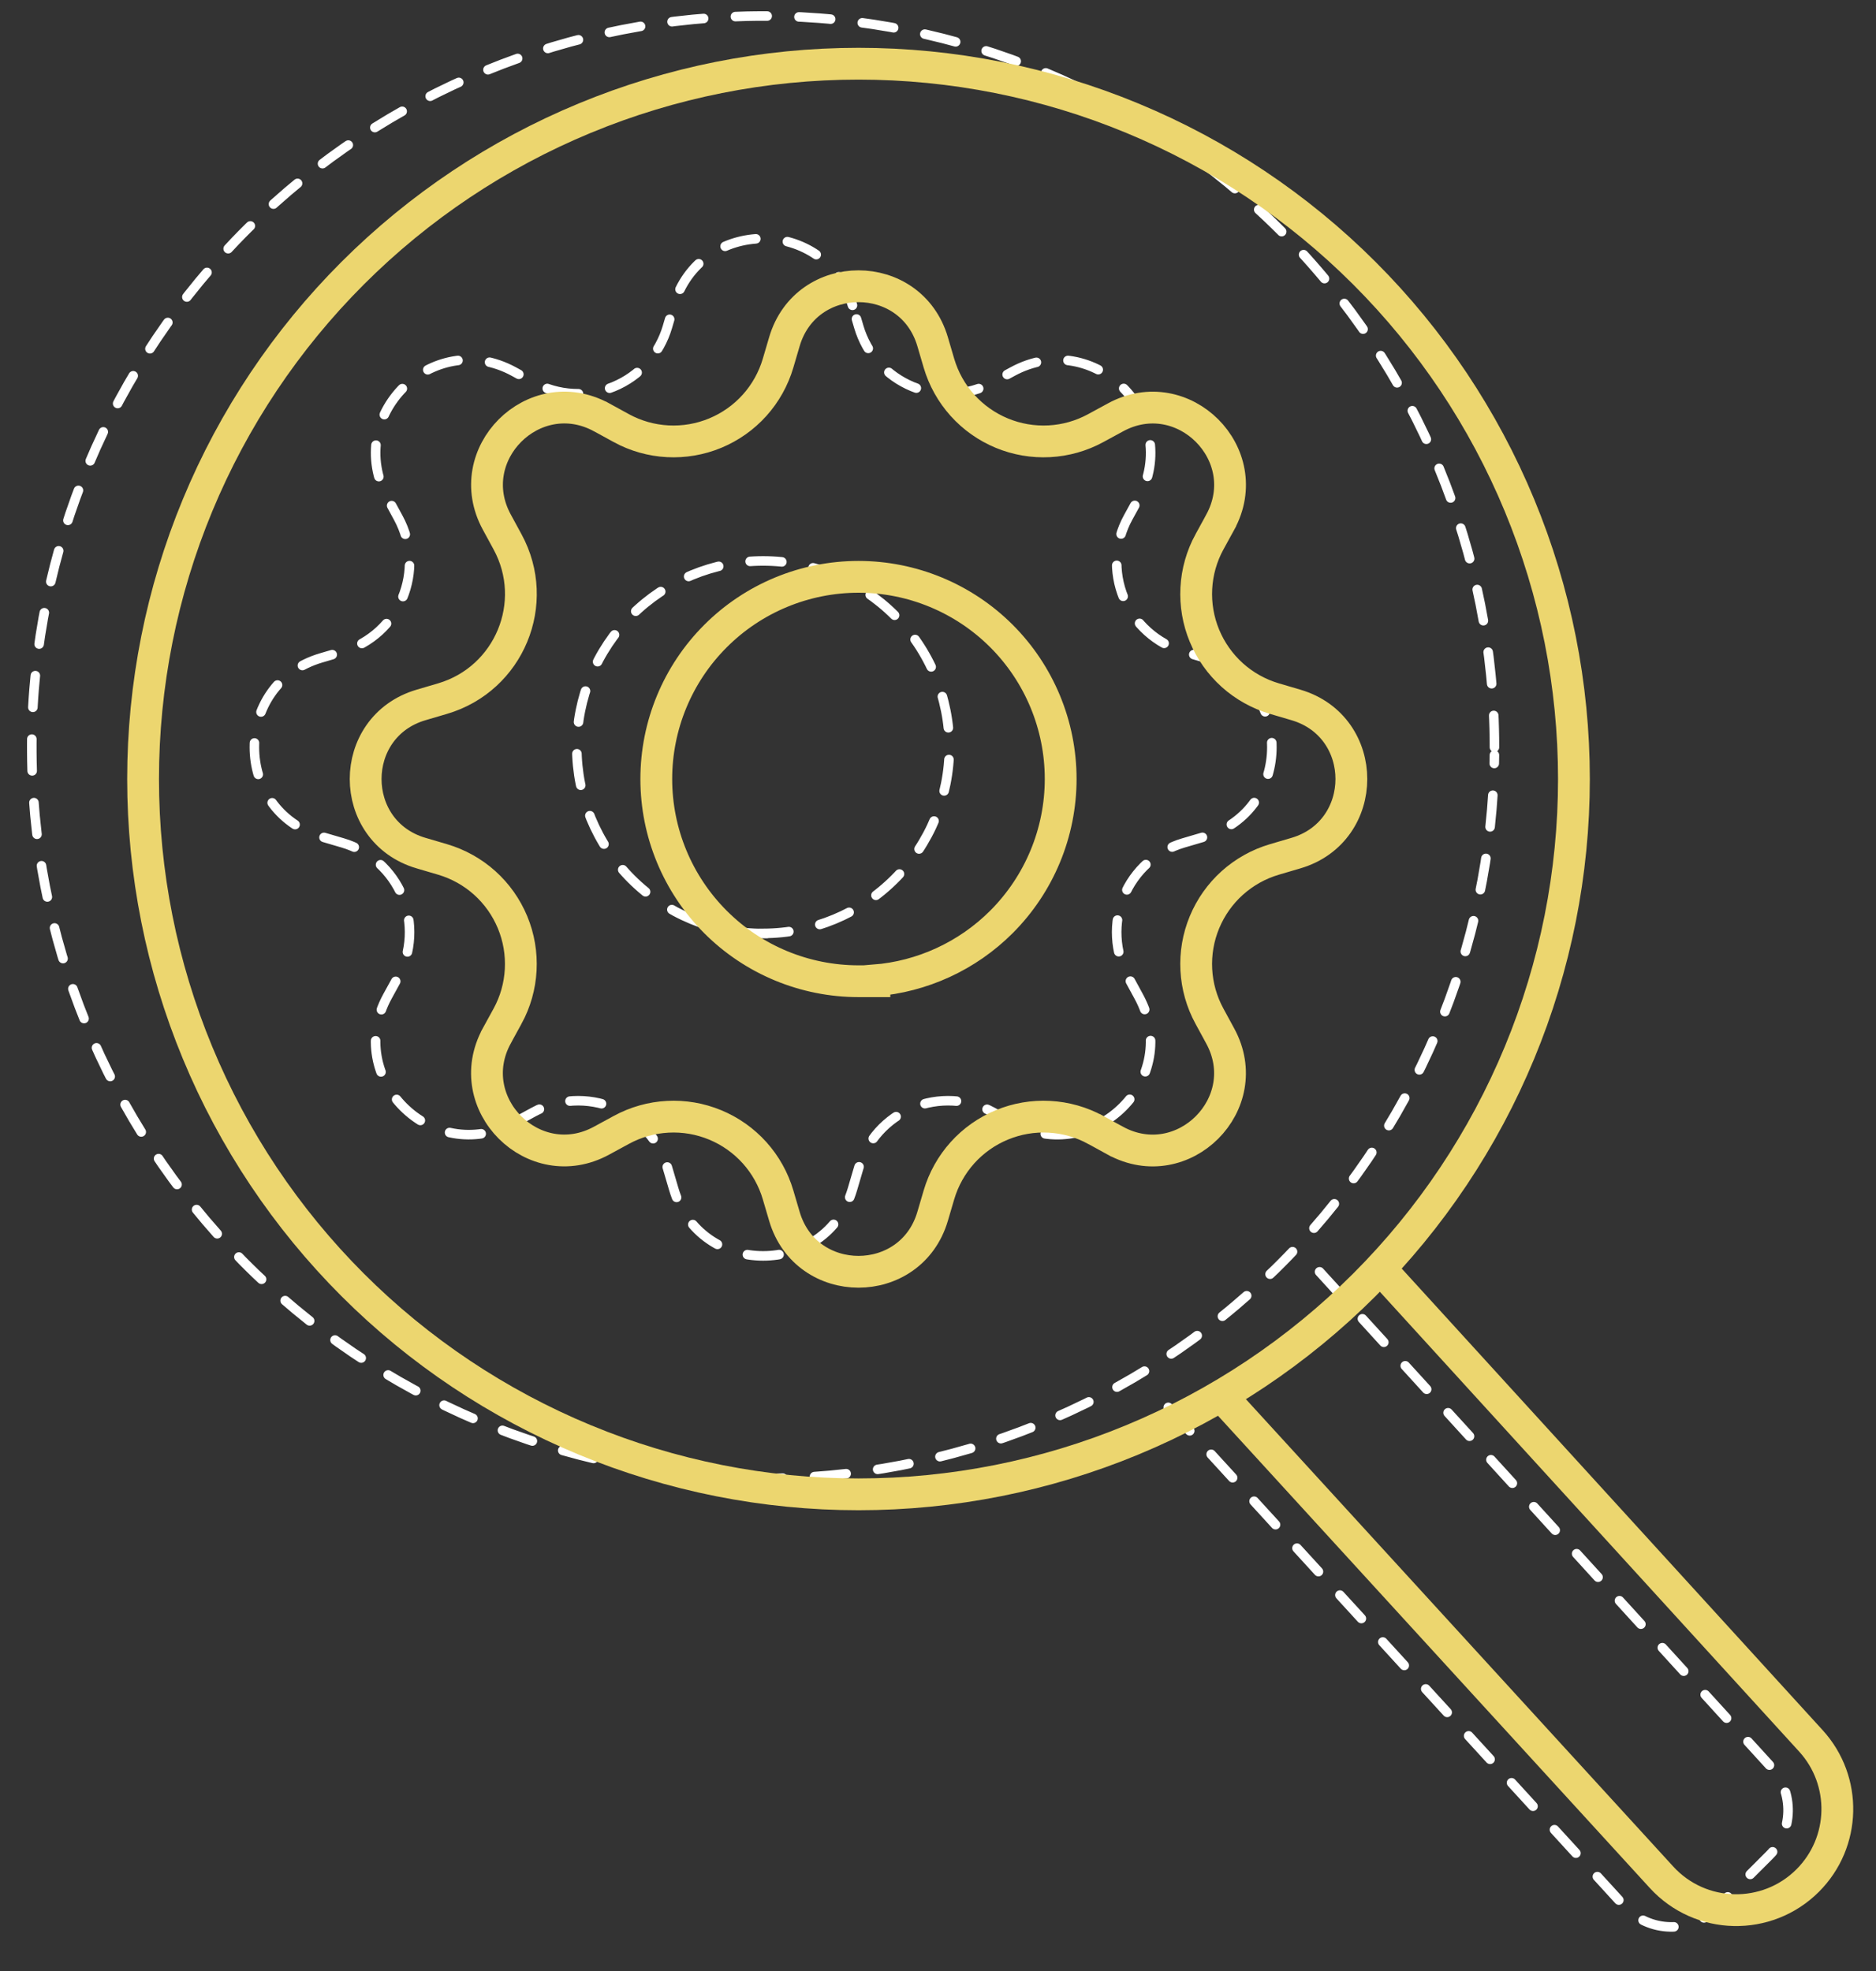
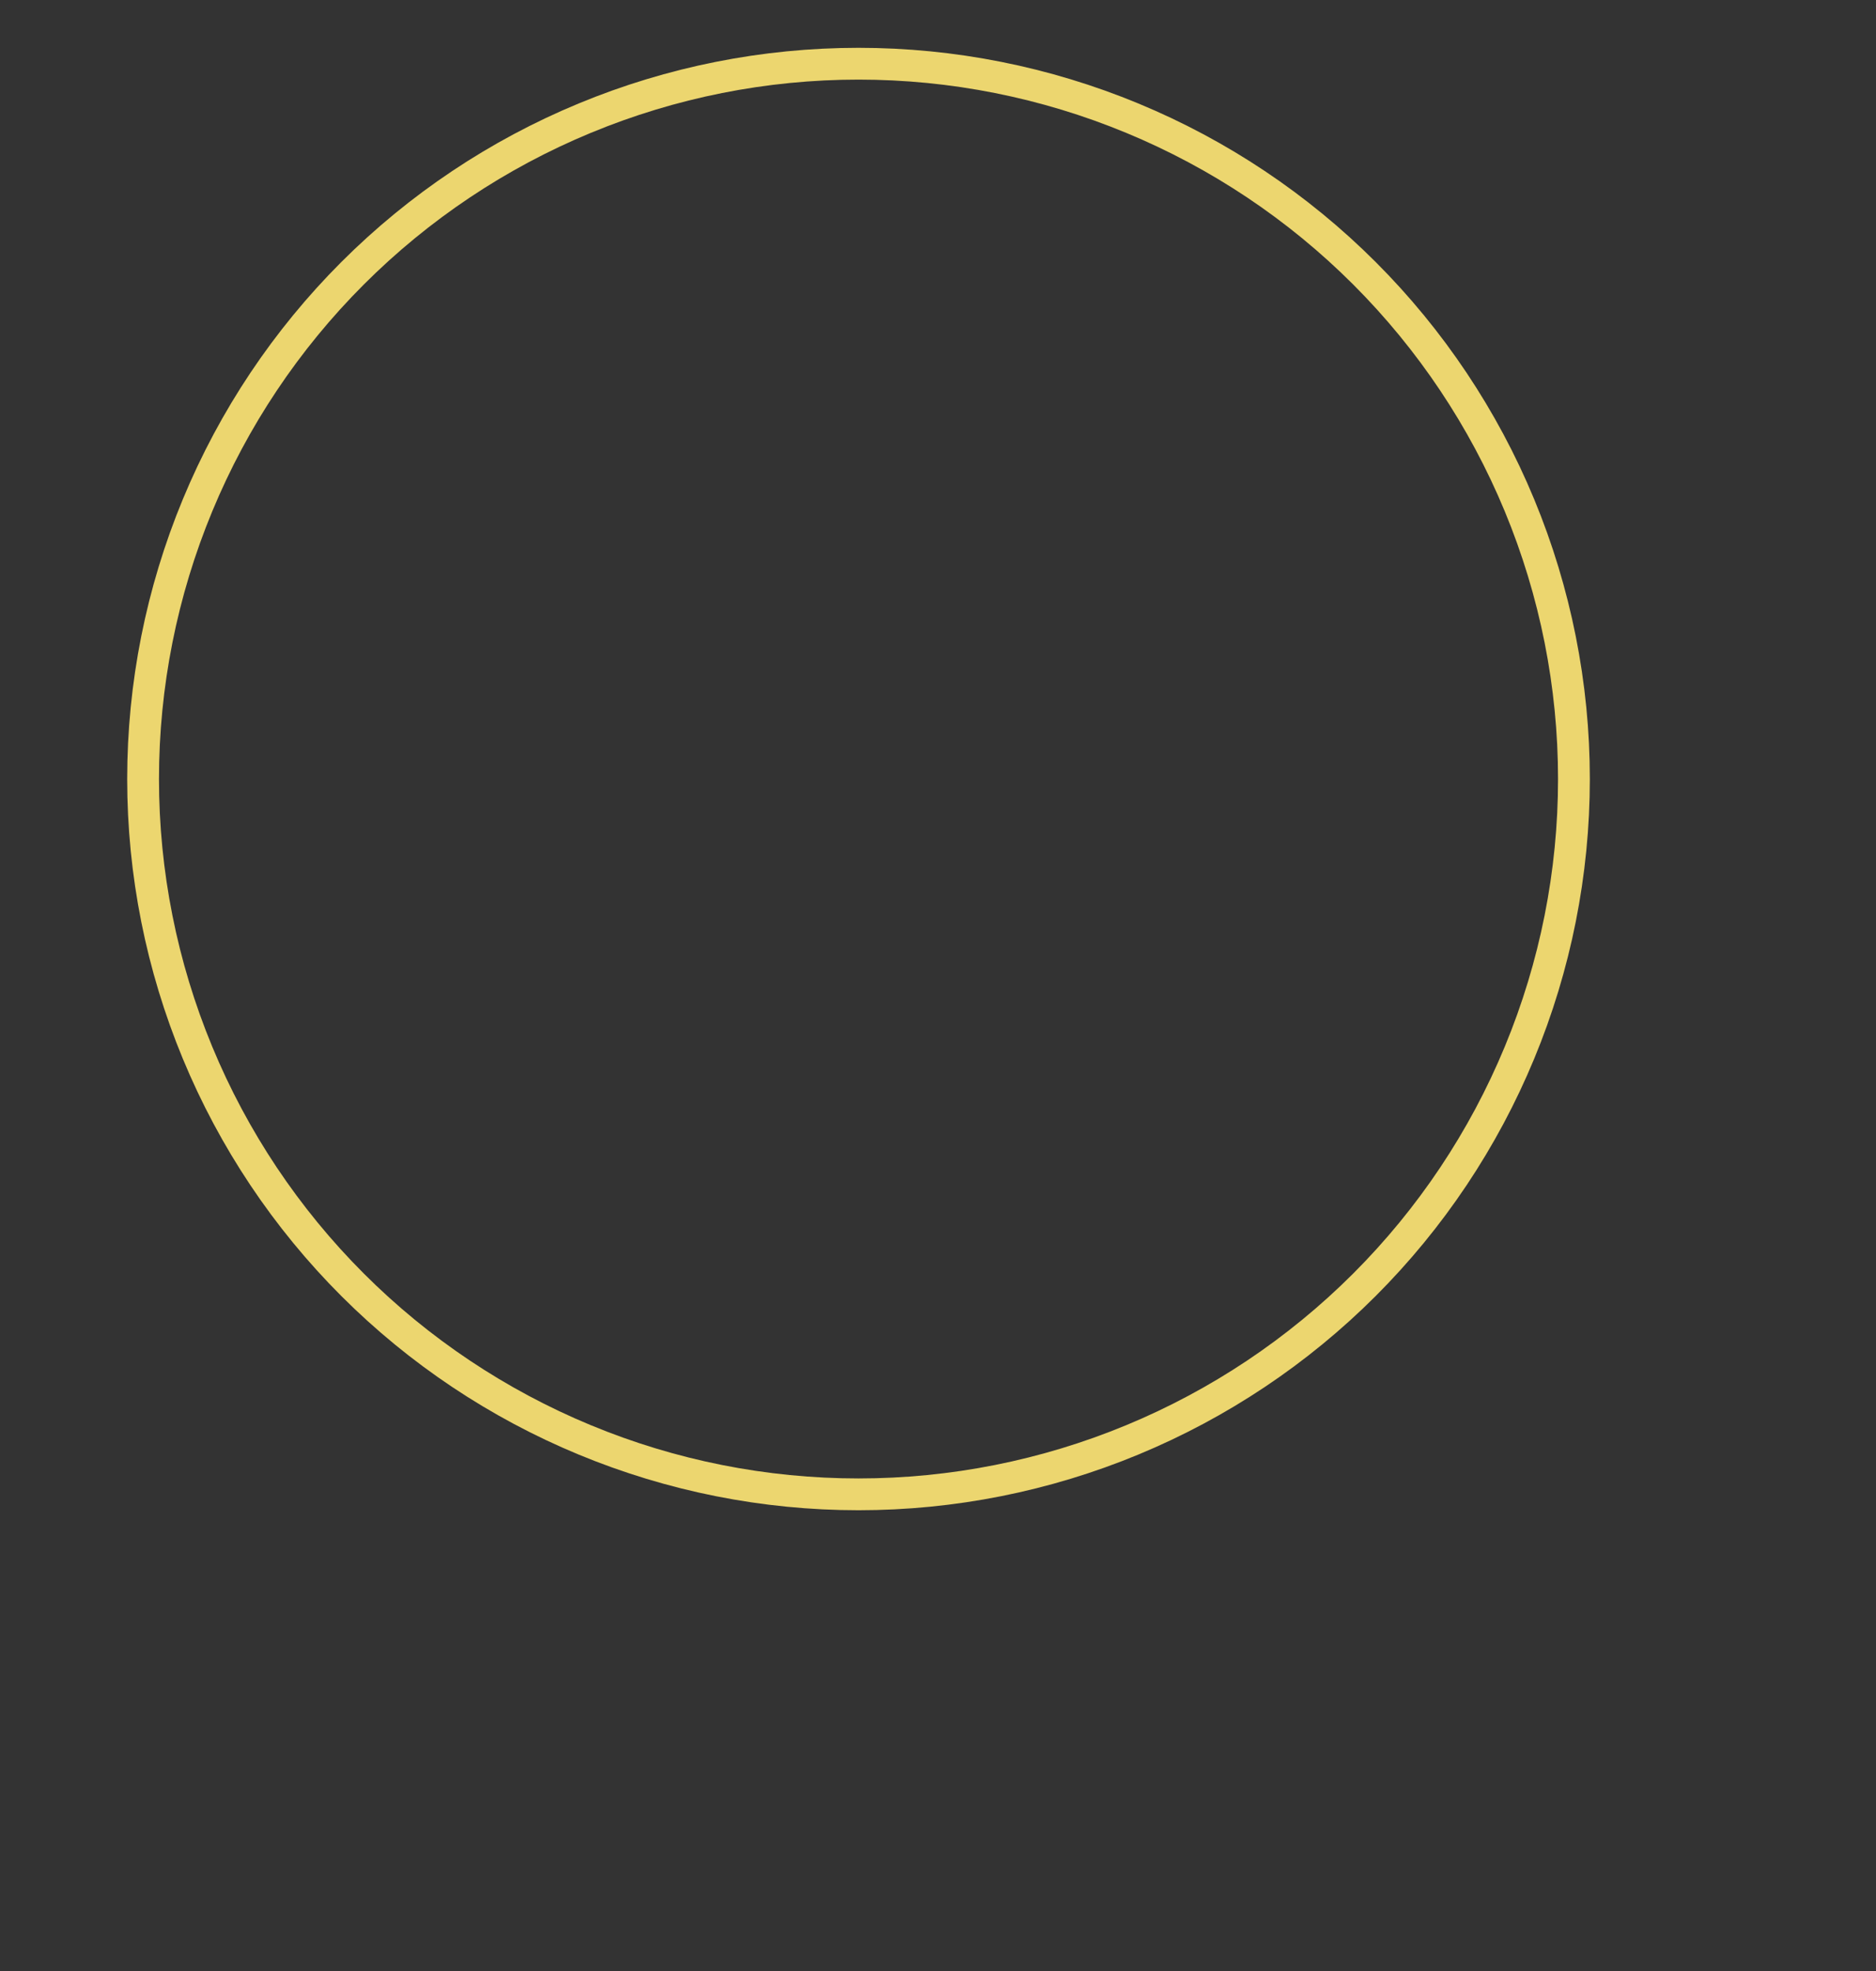
<svg xmlns="http://www.w3.org/2000/svg" width="59" height="62" viewBox="0 0 59 62" fill="none">
  <rect x="0" y="0" width="59" height="62" fill="#333333" stroke="none" />
-   <path d="M26.81 9.604C25.984 6.804 22.016 6.804 21.19 9.604L20.99 10.284C20.867 10.703 20.651 11.089 20.359 11.414C20.067 11.739 19.706 11.995 19.302 12.162C18.898 12.329 18.462 12.404 18.026 12.381C17.589 12.358 17.164 12.237 16.78 12.028L16.16 11.688C13.594 10.292 10.788 13.098 12.186 15.662L12.524 16.284C13.416 17.924 12.57 19.966 10.78 20.494L10.1 20.694C7.3 21.52 7.3 25.488 10.1 26.314L10.78 26.514C11.199 26.637 11.585 26.853 11.91 27.145C12.235 27.437 12.491 27.798 12.658 28.202C12.825 28.606 12.9 29.042 12.877 29.478C12.854 29.915 12.733 30.34 12.524 30.724L12.184 31.344C10.788 33.91 13.594 36.716 16.158 35.318L16.78 34.98C17.164 34.771 17.589 34.65 18.026 34.627C18.462 34.604 18.898 34.678 19.302 34.846C19.706 35.013 20.067 35.269 20.359 35.593C20.651 35.919 20.867 36.305 20.99 36.724L21.19 37.404C22.016 40.204 25.984 40.204 26.81 37.404L27.01 36.724C27.133 36.305 27.349 35.919 27.641 35.593C27.933 35.269 28.294 35.013 28.698 34.846C29.102 34.678 29.538 34.604 29.974 34.627C30.411 34.65 30.836 34.771 31.22 34.98L31.84 35.32C34.406 36.716 37.212 33.91 35.814 31.346L35.476 30.724C35.267 30.34 35.146 29.915 35.123 29.478C35.1 29.042 35.175 28.606 35.342 28.202C35.509 27.798 35.765 27.437 36.09 27.145C36.415 26.853 36.801 26.637 37.22 26.514L37.9 26.314C40.7 25.488 40.7 21.52 37.9 20.694L37.22 20.494C36.801 20.37 36.415 20.155 36.09 19.863C35.765 19.571 35.509 19.209 35.342 18.806C35.175 18.402 35.1 17.966 35.123 17.53C35.146 17.093 35.267 16.668 35.476 16.284L35.816 15.664C37.212 13.098 34.406 10.292 31.842 11.69L31.22 12.028C30.836 12.237 30.411 12.358 29.974 12.381C29.538 12.404 29.102 12.329 28.698 12.162C28.294 11.995 27.933 11.739 27.641 11.414C27.349 11.089 27.133 10.703 27.01 10.284L26.81 9.604V9.604ZM24 29.364C22.446 29.364 20.955 28.747 19.856 27.648C18.757 26.549 18.14 25.058 18.14 23.504C18.14 21.95 18.757 20.459 19.856 19.36C20.955 18.261 22.446 17.644 24 17.644C25.554 17.644 27.044 18.261 28.142 19.36C29.241 20.458 29.858 21.948 29.858 23.502C29.858 25.055 29.241 26.546 28.142 27.644C27.044 28.743 25.554 29.36 24 29.36V29.364Z" stroke="white" stroke-width="0.3" stroke-linecap="round" stroke-dasharray="1 1" />
-   <path d="M47 23.504C47 17.415 44.585 11.574 40.285 7.262C35.985 2.951 30.151 0.52 24.062 0.504C17.973 0.488 12.125 2.887 7.802 7.175C3.479 11.463 1.033 17.291 1 23.38C0.968 29.469 3.351 35.323 7.628 39.658C11.904 43.992 17.726 46.454 23.814 46.503C29.904 46.552 35.764 44.185 40.11 39.92C44.456 35.655 46.933 29.84 46.999 23.751" stroke="white" stroke-width="0.3" stroke-linecap="round" stroke-dasharray="1 1" />
-   <path d="M41.5 40.004L55.713 55.593C56.433 56.382 56.405 57.599 55.65 58.354L53.979 60.025C53.173 60.831 51.858 60.801 51.089 59.96L36.5 44.004" stroke="white" stroke-width="0.3" stroke-linecap="round" stroke-dasharray="1 1" />
-   <path d="M24.47 11.425L24.47 11.425L24.67 10.745C25.355 8.423 28.645 8.423 29.33 10.745L29.53 11.425L29.53 11.425C29.675 11.916 29.927 12.368 30.269 12.749C30.611 13.129 31.034 13.428 31.507 13.624C31.98 13.82 32.49 13.907 33.001 13.88C33.512 13.853 34.01 13.712 34.459 13.467C34.459 13.467 34.459 13.467 34.459 13.467L35.081 13.129L35.081 13.129C37.206 11.97 39.535 14.295 38.377 16.424C38.377 16.424 38.377 16.425 38.377 16.425L38.038 17.044L38.037 17.045C37.792 17.494 37.651 17.992 37.624 18.503C37.597 19.014 37.684 19.524 37.88 19.997C38.076 20.47 38.375 20.892 38.755 21.235C39.136 21.577 39.588 21.829 40.079 21.974L40.079 21.974L40.758 22.174C43.081 22.858 43.081 26.149 40.758 26.834L40.079 27.034L40.079 27.034C39.588 27.179 39.136 27.431 38.755 27.773C38.375 28.115 38.076 28.538 37.88 29.011C37.684 29.483 37.597 29.994 37.624 30.505C37.651 31.016 37.792 31.514 38.037 31.963C38.037 31.963 38.037 31.963 38.037 31.963L38.375 32.585L38.375 32.585C39.534 34.711 37.208 37.039 35.08 35.881C35.079 35.881 35.079 35.881 35.079 35.881L34.46 35.541L34.459 35.541C34.01 35.296 33.512 35.155 33.001 35.128C32.49 35.1 31.98 35.188 31.507 35.384C31.034 35.58 30.611 35.879 30.269 36.259C29.927 36.64 29.675 37.092 29.53 37.583L29.53 37.583L29.33 38.262C28.645 40.584 25.355 40.584 24.67 38.262L24.47 37.583L24.47 37.583C24.325 37.092 24.073 36.64 23.731 36.259C23.389 35.879 22.966 35.58 22.493 35.384C22.02 35.188 21.51 35.1 20.999 35.128C20.488 35.155 19.99 35.296 19.541 35.541L18.919 35.879L18.919 35.879C16.794 37.038 14.465 34.712 15.623 32.584C15.623 32.583 15.623 32.583 15.623 32.583L15.962 31.964L15.963 31.963C16.208 31.514 16.349 31.016 16.376 30.505C16.403 29.994 16.316 29.483 16.12 29.011C15.924 28.538 15.625 28.115 15.245 27.773C14.864 27.431 14.412 27.179 13.921 27.034L13.921 27.034L13.242 26.834C13.241 26.834 13.241 26.834 13.241 26.834C10.919 26.149 10.919 22.858 13.242 22.174L13.921 21.974L13.921 21.974C16.017 21.355 17.007 18.965 15.963 17.045L15.625 16.423L15.625 16.423C14.466 14.297 16.791 11.969 18.92 13.127C18.921 13.127 18.921 13.127 18.921 13.127L19.54 13.466L19.541 13.467C19.99 13.712 20.488 13.853 20.999 13.88C21.51 13.907 22.02 13.82 22.493 13.624C22.966 13.428 23.389 13.129 23.731 12.749C24.073 12.368 24.325 11.916 24.47 11.425ZM27 30.864H27.5V30.84C29.003 30.722 30.422 30.072 31.496 28.998C32.688 27.805 33.358 26.188 33.358 24.502C33.358 22.816 32.688 21.198 31.496 20.006C30.303 18.814 28.686 18.144 27 18.144C25.313 18.144 23.695 18.814 22.503 20.007C21.31 21.199 20.64 22.817 20.64 24.504C20.64 26.191 21.31 27.808 22.503 29.001C23.695 30.194 25.313 30.864 27 30.864Z" stroke="#ECD66F" />
  <path d="M49.5 24.504C49.5 27.459 48.918 30.384 47.787 33.114C46.657 35.844 44.999 38.325 42.91 40.414C40.821 42.503 38.34 44.16 35.61 45.291C32.881 46.422 29.955 47.004 27 47.004C24.045 47.004 21.119 46.422 18.39 45.291C15.66 44.16 13.179 42.503 11.09 40.414C9.001 38.325 7.343 35.844 6.213 33.114C5.082 30.384 4.5 27.459 4.5 24.504C4.5 21.549 5.082 18.623 6.213 15.893C7.343 13.164 9.001 10.683 11.09 8.594C13.179 6.505 15.66 4.847 18.39 3.717C21.119 2.586 24.045 2.004 27 2.004C29.955 2.004 32.881 2.586 35.61 3.717C38.34 4.847 40.821 6.505 42.91 8.594C44.999 10.683 46.657 13.164 47.787 15.893C48.918 18.623 49.5 21.549 49.5 24.504L49.5 24.504Z" stroke="#ECD66F" stroke-linecap="round" />
-   <path d="M43.5 40.004L56.953 54.759C58.099 56.015 58.054 57.95 56.852 59.152V59.152C55.571 60.433 53.478 60.387 52.255 59.049L38.5 44.004" stroke="#ECD66F" stroke-linecap="round" />
</svg>